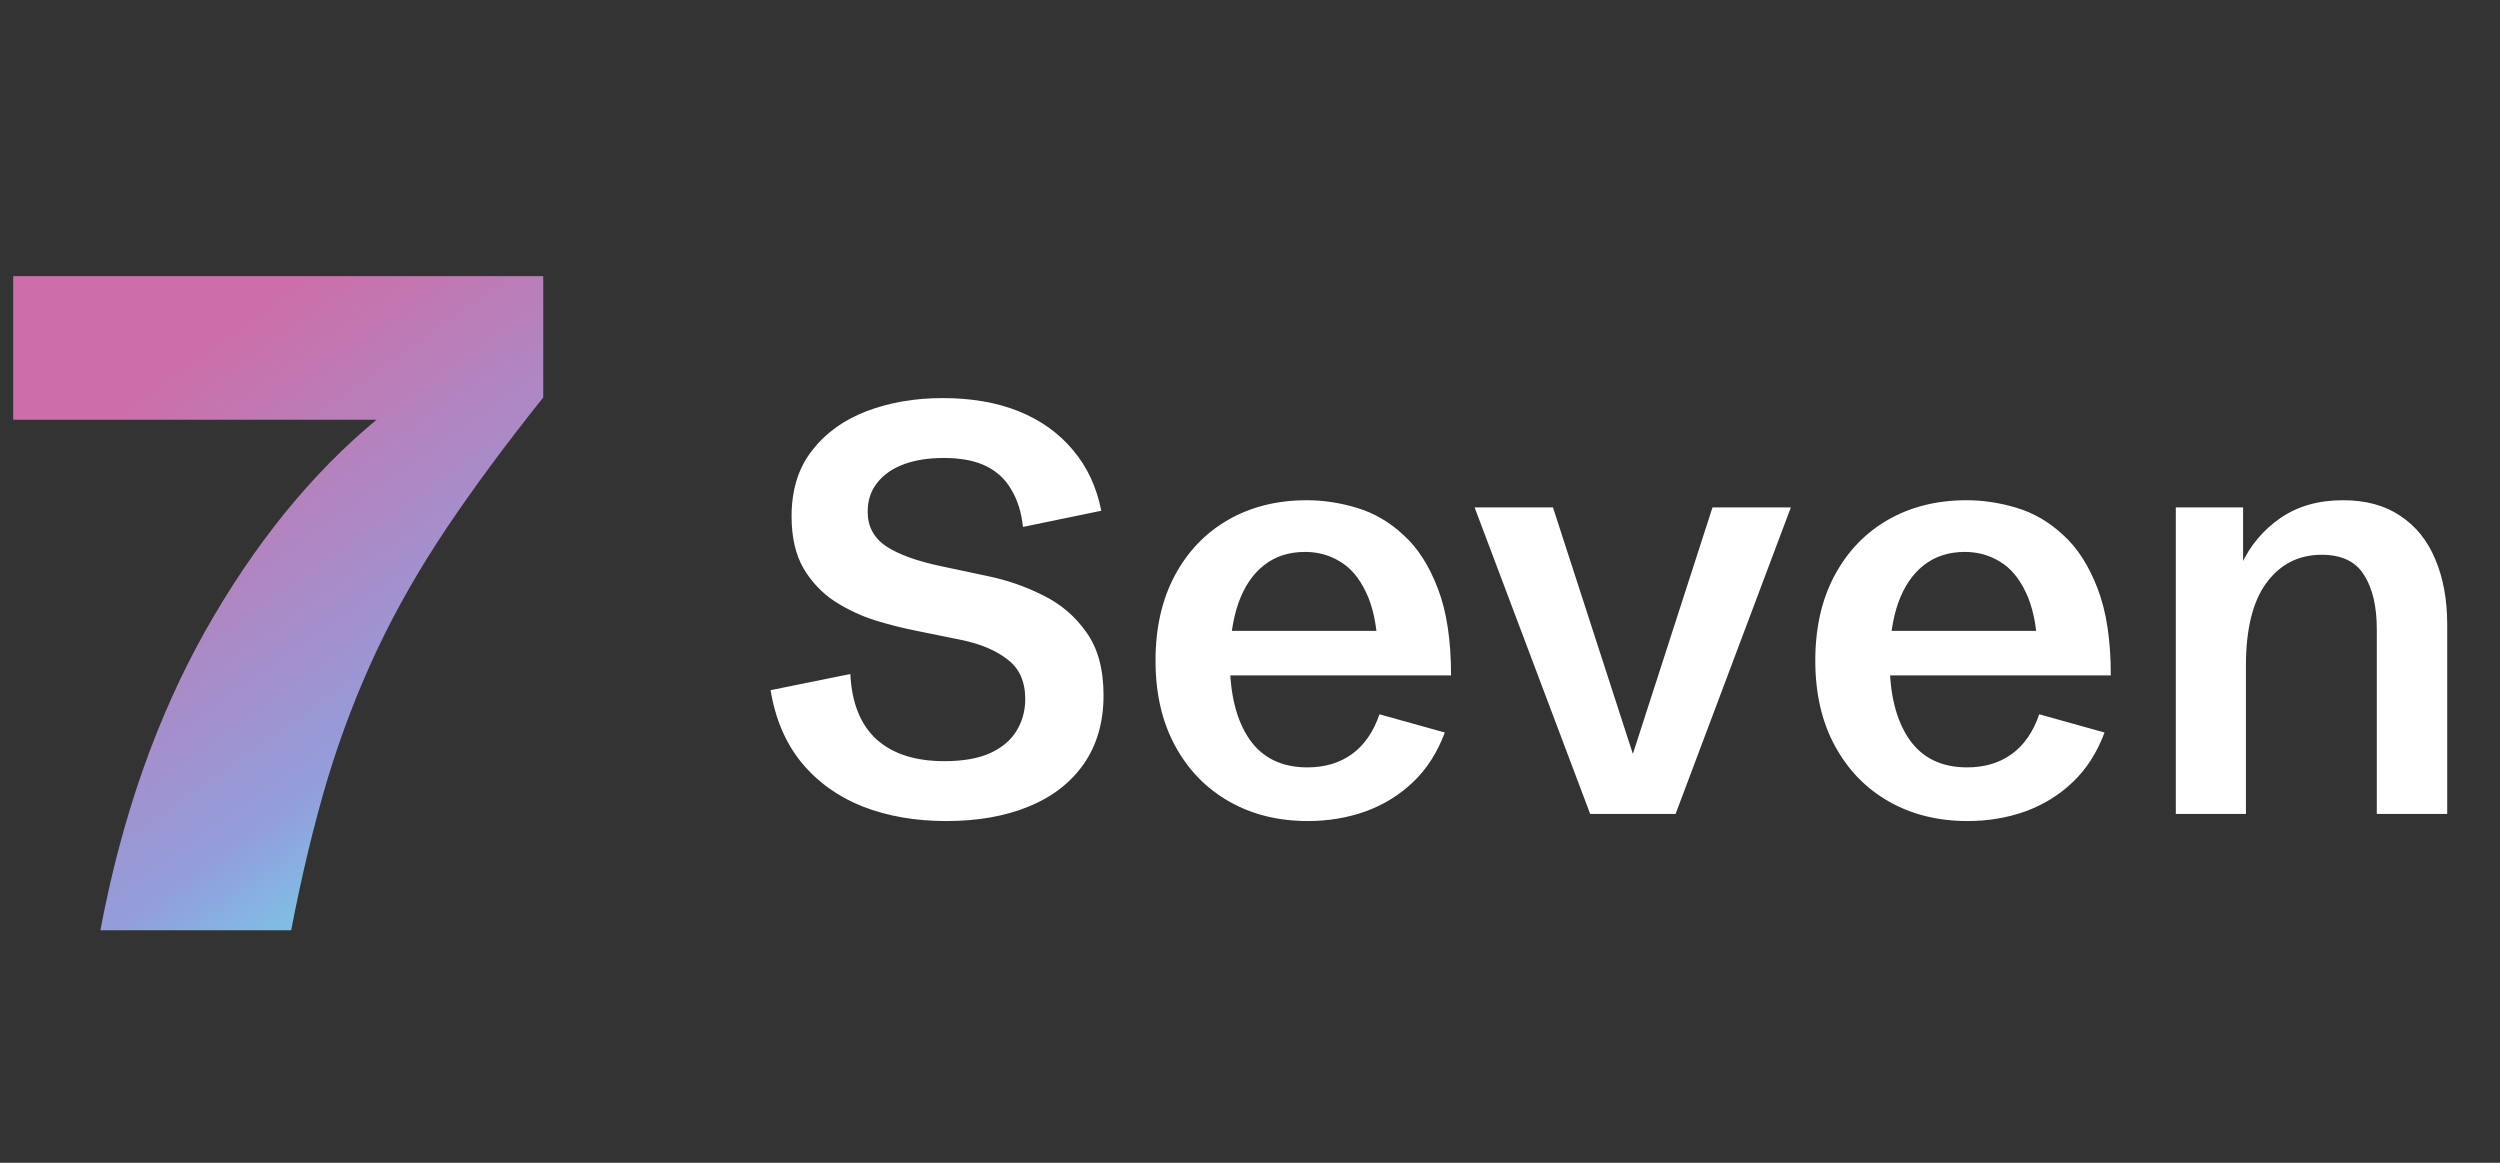
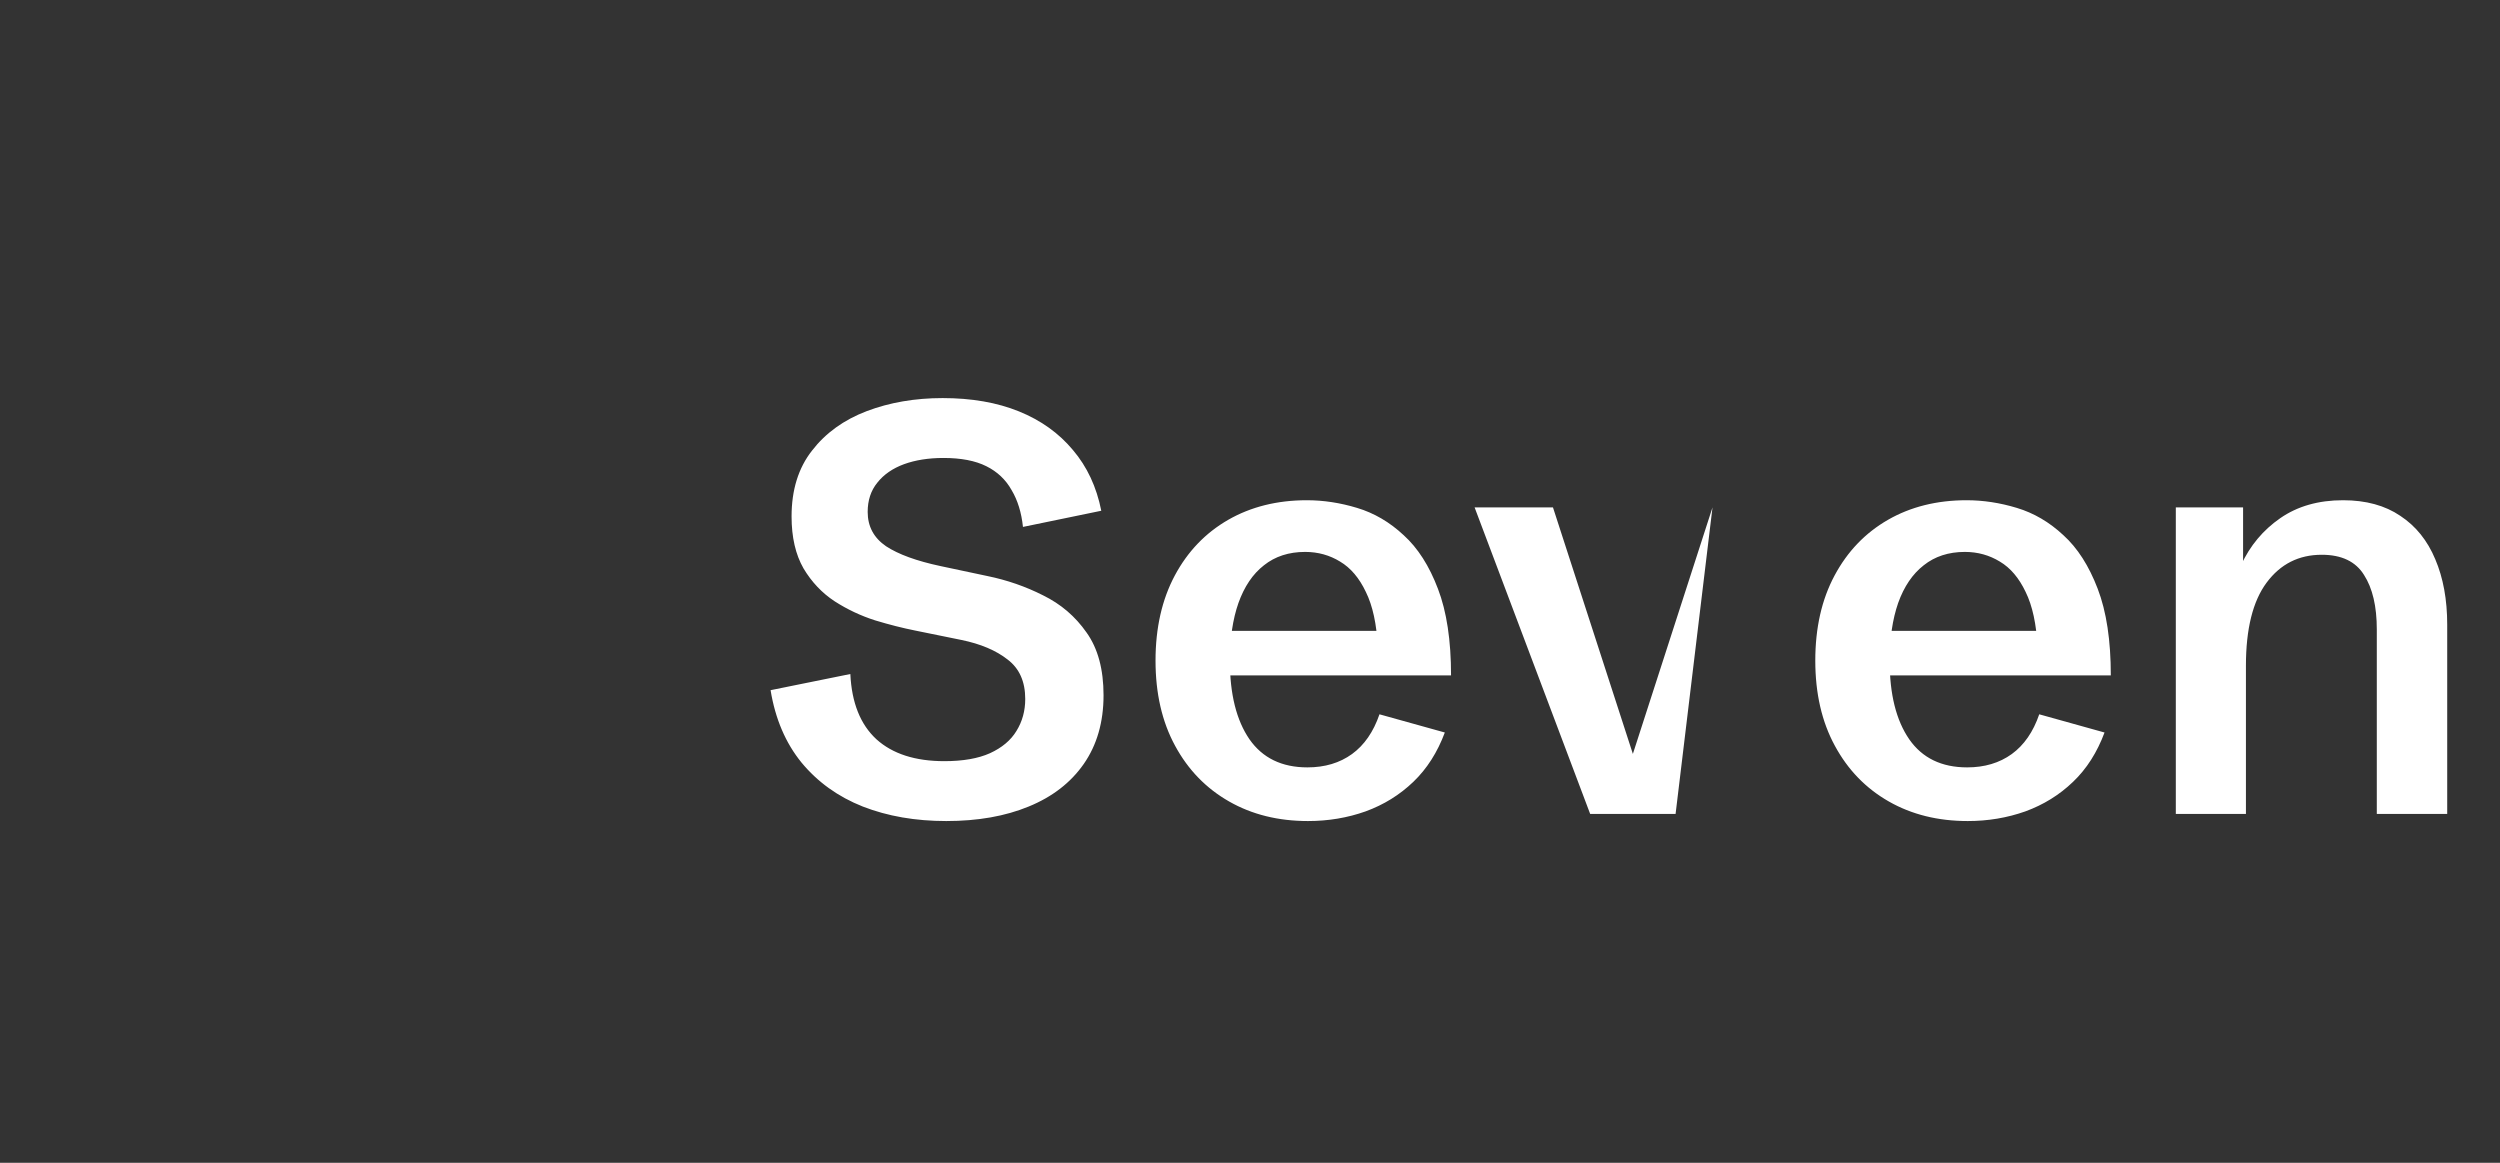
<svg xmlns="http://www.w3.org/2000/svg" width="43" height="20" viewBox="0 0 43 20" fill="none">
  <rect x="0" y="0" width="43" height="20" fill="#333333" stroke="none" />
-   <path d="M1.727 16C2.091 14.062 2.693 12.346 3.531 10.852C4.375 9.357 5.357 8.146 6.477 7.219H0.227V4.75H9.344V6.836C8.703 7.638 8.148 8.388 7.68 9.086C7.216 9.779 6.82 10.471 6.492 11.164C6.164 11.857 5.88 12.594 5.641 13.375C5.406 14.156 5.195 15.031 5.008 16H1.727Z" fill="url(#paint0_linear_1_20)" />
-   <path d="M16.276 14.122C15.746 14.122 15.267 14.039 14.841 13.873C14.414 13.704 14.063 13.451 13.786 13.116C13.513 12.781 13.335 12.366 13.254 11.871L14.626 11.593C14.649 12.088 14.799 12.462 15.075 12.716C15.352 12.966 15.741 13.092 16.242 13.092C16.564 13.092 16.826 13.046 17.028 12.955C17.233 12.861 17.385 12.734 17.482 12.574C17.583 12.412 17.634 12.227 17.634 12.023C17.634 11.723 17.533 11.497 17.331 11.344C17.133 11.188 16.867 11.075 16.535 11.007L15.744 10.846C15.529 10.803 15.298 10.745 15.051 10.67C14.807 10.592 14.575 10.483 14.357 10.343C14.139 10.2 13.96 10.011 13.82 9.776C13.684 9.539 13.615 9.241 13.615 8.883C13.615 8.427 13.732 8.049 13.967 7.75C14.201 7.447 14.515 7.221 14.909 7.071C15.303 6.922 15.738 6.847 16.213 6.847C16.711 6.847 17.149 6.923 17.526 7.076C17.904 7.229 18.213 7.451 18.454 7.74C18.698 8.027 18.861 8.375 18.942 8.785L17.595 9.063C17.569 8.816 17.504 8.604 17.399 8.429C17.299 8.25 17.154 8.113 16.965 8.019C16.776 7.924 16.53 7.877 16.227 7.877C15.97 7.877 15.744 7.913 15.549 7.984C15.354 8.056 15.2 8.162 15.09 8.302C14.979 8.438 14.924 8.606 14.924 8.805C14.924 9.055 15.03 9.252 15.241 9.396C15.453 9.535 15.765 9.649 16.179 9.737L16.984 9.908C17.32 9.977 17.639 10.087 17.941 10.24C18.247 10.39 18.496 10.603 18.689 10.88C18.884 11.153 18.981 11.513 18.981 11.959C18.981 12.421 18.867 12.815 18.64 13.141C18.415 13.463 18.099 13.707 17.692 13.873C17.289 14.039 16.817 14.122 16.276 14.122ZM22.497 14.122C21.986 14.122 21.534 14.01 21.14 13.785C20.746 13.56 20.436 13.242 20.212 12.828C19.987 12.415 19.875 11.926 19.875 11.363C19.875 10.8 19.986 10.312 20.207 9.898C20.428 9.485 20.734 9.166 21.125 8.941C21.516 8.717 21.966 8.604 22.477 8.604C22.764 8.604 23.052 8.648 23.342 8.736C23.635 8.824 23.902 8.98 24.143 9.205C24.387 9.426 24.584 9.734 24.733 10.128C24.883 10.519 24.958 11.015 24.958 11.617H20.651V10.851H23.884L23.698 11.129C23.679 10.735 23.61 10.419 23.493 10.182C23.379 9.941 23.231 9.767 23.049 9.659C22.87 9.549 22.67 9.493 22.448 9.493C22.168 9.493 21.932 9.57 21.74 9.723C21.548 9.872 21.402 10.089 21.301 10.372C21.203 10.652 21.154 10.984 21.154 11.368C21.154 11.941 21.267 12.39 21.491 12.716C21.716 13.038 22.048 13.199 22.487 13.199C22.787 13.199 23.042 13.123 23.254 12.97C23.465 12.817 23.623 12.589 23.727 12.286L24.851 12.599C24.724 12.94 24.543 13.224 24.309 13.448C24.074 13.673 23.801 13.842 23.488 13.956C23.176 14.067 22.845 14.122 22.497 14.122ZM27.351 14L25.363 8.727H26.711L28.156 13.185H28.015L29.455 8.727H30.803L28.82 14H27.351ZM33.845 14.122C33.334 14.122 32.881 14.01 32.487 13.785C32.093 13.56 31.784 13.242 31.56 12.828C31.335 12.415 31.223 11.926 31.223 11.363C31.223 10.8 31.333 10.312 31.555 9.898C31.776 9.485 32.082 9.166 32.473 8.941C32.863 8.717 33.314 8.604 33.825 8.604C34.112 8.604 34.4 8.648 34.69 8.736C34.982 8.824 35.249 8.98 35.49 9.205C35.734 9.426 35.931 9.734 36.081 10.128C36.231 10.519 36.306 11.015 36.306 11.617H31.999V10.851H35.231L35.046 11.129C35.026 10.735 34.958 10.419 34.841 10.182C34.727 9.941 34.579 9.767 34.397 9.659C34.217 9.549 34.017 9.493 33.796 9.493C33.516 9.493 33.28 9.57 33.088 9.723C32.896 9.872 32.749 10.089 32.648 10.372C32.551 10.652 32.502 10.984 32.502 11.368C32.502 11.941 32.614 12.39 32.839 12.716C33.063 13.038 33.395 13.199 33.835 13.199C34.134 13.199 34.39 13.123 34.602 12.97C34.813 12.817 34.971 12.589 35.075 12.286L36.198 12.599C36.071 12.94 35.891 13.224 35.656 13.448C35.422 13.673 35.148 13.842 34.836 13.956C34.523 14.067 34.193 14.122 33.845 14.122ZM37.424 14V8.727H38.581V9.933L38.547 9.718C38.7 9.386 38.925 9.117 39.221 8.912C39.517 8.707 39.877 8.604 40.3 8.604C40.694 8.604 41.023 8.694 41.286 8.873C41.553 9.049 41.753 9.298 41.887 9.62C42.023 9.939 42.092 10.313 42.092 10.743V14H40.881V10.826C40.881 10.429 40.808 10.117 40.661 9.889C40.518 9.658 40.275 9.542 39.934 9.542C39.54 9.542 39.224 9.701 38.986 10.021C38.749 10.339 38.63 10.816 38.63 11.451V14H37.424Z" fill="white" />
+   <path d="M16.276 14.122C15.746 14.122 15.267 14.039 14.841 13.873C14.414 13.704 14.063 13.451 13.786 13.116C13.513 12.781 13.335 12.366 13.254 11.871L14.626 11.593C14.649 12.088 14.799 12.462 15.075 12.716C15.352 12.966 15.741 13.092 16.242 13.092C16.564 13.092 16.826 13.046 17.028 12.955C17.233 12.861 17.385 12.734 17.482 12.574C17.583 12.412 17.634 12.227 17.634 12.023C17.634 11.723 17.533 11.497 17.331 11.344C17.133 11.188 16.867 11.075 16.535 11.007L15.744 10.846C15.529 10.803 15.298 10.745 15.051 10.67C14.807 10.592 14.575 10.483 14.357 10.343C14.139 10.2 13.96 10.011 13.82 9.776C13.684 9.539 13.615 9.241 13.615 8.883C13.615 8.427 13.732 8.049 13.967 7.75C14.201 7.447 14.515 7.221 14.909 7.071C15.303 6.922 15.738 6.847 16.213 6.847C16.711 6.847 17.149 6.923 17.526 7.076C17.904 7.229 18.213 7.451 18.454 7.74C18.698 8.027 18.861 8.375 18.942 8.785L17.595 9.063C17.569 8.816 17.504 8.604 17.399 8.429C17.299 8.25 17.154 8.113 16.965 8.019C16.776 7.924 16.53 7.877 16.227 7.877C15.97 7.877 15.744 7.913 15.549 7.984C15.354 8.056 15.2 8.162 15.09 8.302C14.979 8.438 14.924 8.606 14.924 8.805C14.924 9.055 15.03 9.252 15.241 9.396C15.453 9.535 15.765 9.649 16.179 9.737L16.984 9.908C17.32 9.977 17.639 10.087 17.941 10.24C18.247 10.39 18.496 10.603 18.689 10.88C18.884 11.153 18.981 11.513 18.981 11.959C18.981 12.421 18.867 12.815 18.64 13.141C18.415 13.463 18.099 13.707 17.692 13.873C17.289 14.039 16.817 14.122 16.276 14.122ZM22.497 14.122C21.986 14.122 21.534 14.01 21.14 13.785C20.746 13.56 20.436 13.242 20.212 12.828C19.987 12.415 19.875 11.926 19.875 11.363C19.875 10.8 19.986 10.312 20.207 9.898C20.428 9.485 20.734 9.166 21.125 8.941C21.516 8.717 21.966 8.604 22.477 8.604C22.764 8.604 23.052 8.648 23.342 8.736C23.635 8.824 23.902 8.98 24.143 9.205C24.387 9.426 24.584 9.734 24.733 10.128C24.883 10.519 24.958 11.015 24.958 11.617H20.651V10.851H23.884L23.698 11.129C23.679 10.735 23.61 10.419 23.493 10.182C23.379 9.941 23.231 9.767 23.049 9.659C22.87 9.549 22.67 9.493 22.448 9.493C22.168 9.493 21.932 9.57 21.74 9.723C21.548 9.872 21.402 10.089 21.301 10.372C21.203 10.652 21.154 10.984 21.154 11.368C21.154 11.941 21.267 12.39 21.491 12.716C21.716 13.038 22.048 13.199 22.487 13.199C22.787 13.199 23.042 13.123 23.254 12.97C23.465 12.817 23.623 12.589 23.727 12.286L24.851 12.599C24.724 12.94 24.543 13.224 24.309 13.448C24.074 13.673 23.801 13.842 23.488 13.956C23.176 14.067 22.845 14.122 22.497 14.122ZM27.351 14L25.363 8.727H26.711L28.156 13.185H28.015L29.455 8.727L28.82 14H27.351ZM33.845 14.122C33.334 14.122 32.881 14.01 32.487 13.785C32.093 13.56 31.784 13.242 31.56 12.828C31.335 12.415 31.223 11.926 31.223 11.363C31.223 10.8 31.333 10.312 31.555 9.898C31.776 9.485 32.082 9.166 32.473 8.941C32.863 8.717 33.314 8.604 33.825 8.604C34.112 8.604 34.4 8.648 34.69 8.736C34.982 8.824 35.249 8.98 35.49 9.205C35.734 9.426 35.931 9.734 36.081 10.128C36.231 10.519 36.306 11.015 36.306 11.617H31.999V10.851H35.231L35.046 11.129C35.026 10.735 34.958 10.419 34.841 10.182C34.727 9.941 34.579 9.767 34.397 9.659C34.217 9.549 34.017 9.493 33.796 9.493C33.516 9.493 33.28 9.57 33.088 9.723C32.896 9.872 32.749 10.089 32.648 10.372C32.551 10.652 32.502 10.984 32.502 11.368C32.502 11.941 32.614 12.39 32.839 12.716C33.063 13.038 33.395 13.199 33.835 13.199C34.134 13.199 34.39 13.123 34.602 12.97C34.813 12.817 34.971 12.589 35.075 12.286L36.198 12.599C36.071 12.94 35.891 13.224 35.656 13.448C35.422 13.673 35.148 13.842 34.836 13.956C34.523 14.067 34.193 14.122 33.845 14.122ZM37.424 14V8.727H38.581V9.933L38.547 9.718C38.7 9.386 38.925 9.117 39.221 8.912C39.517 8.707 39.877 8.604 40.3 8.604C40.694 8.604 41.023 8.694 41.286 8.873C41.553 9.049 41.753 9.298 41.887 9.62C42.023 9.939 42.092 10.313 42.092 10.743V14H40.881V10.826C40.881 10.429 40.808 10.117 40.661 9.889C40.518 9.658 40.275 9.542 39.934 9.542C39.54 9.542 39.224 9.701 38.986 10.021C38.749 10.339 38.63 10.816 38.63 11.451V14H37.424Z" fill="white" />
  <defs>
    <linearGradient id="paint0_linear_1_20" x1="-0.727" y1="2.353" x2="8.301" y2="15.077" gradientUnits="userSpaceOnUse">
      <stop offset="0.35" stop-color="#CC6FA9" />
      <stop offset="0.81" stop-color="#939DDB" />
      <stop offset="1" stop-color="#71D6EC" />
    </linearGradient>
  </defs>
</svg>